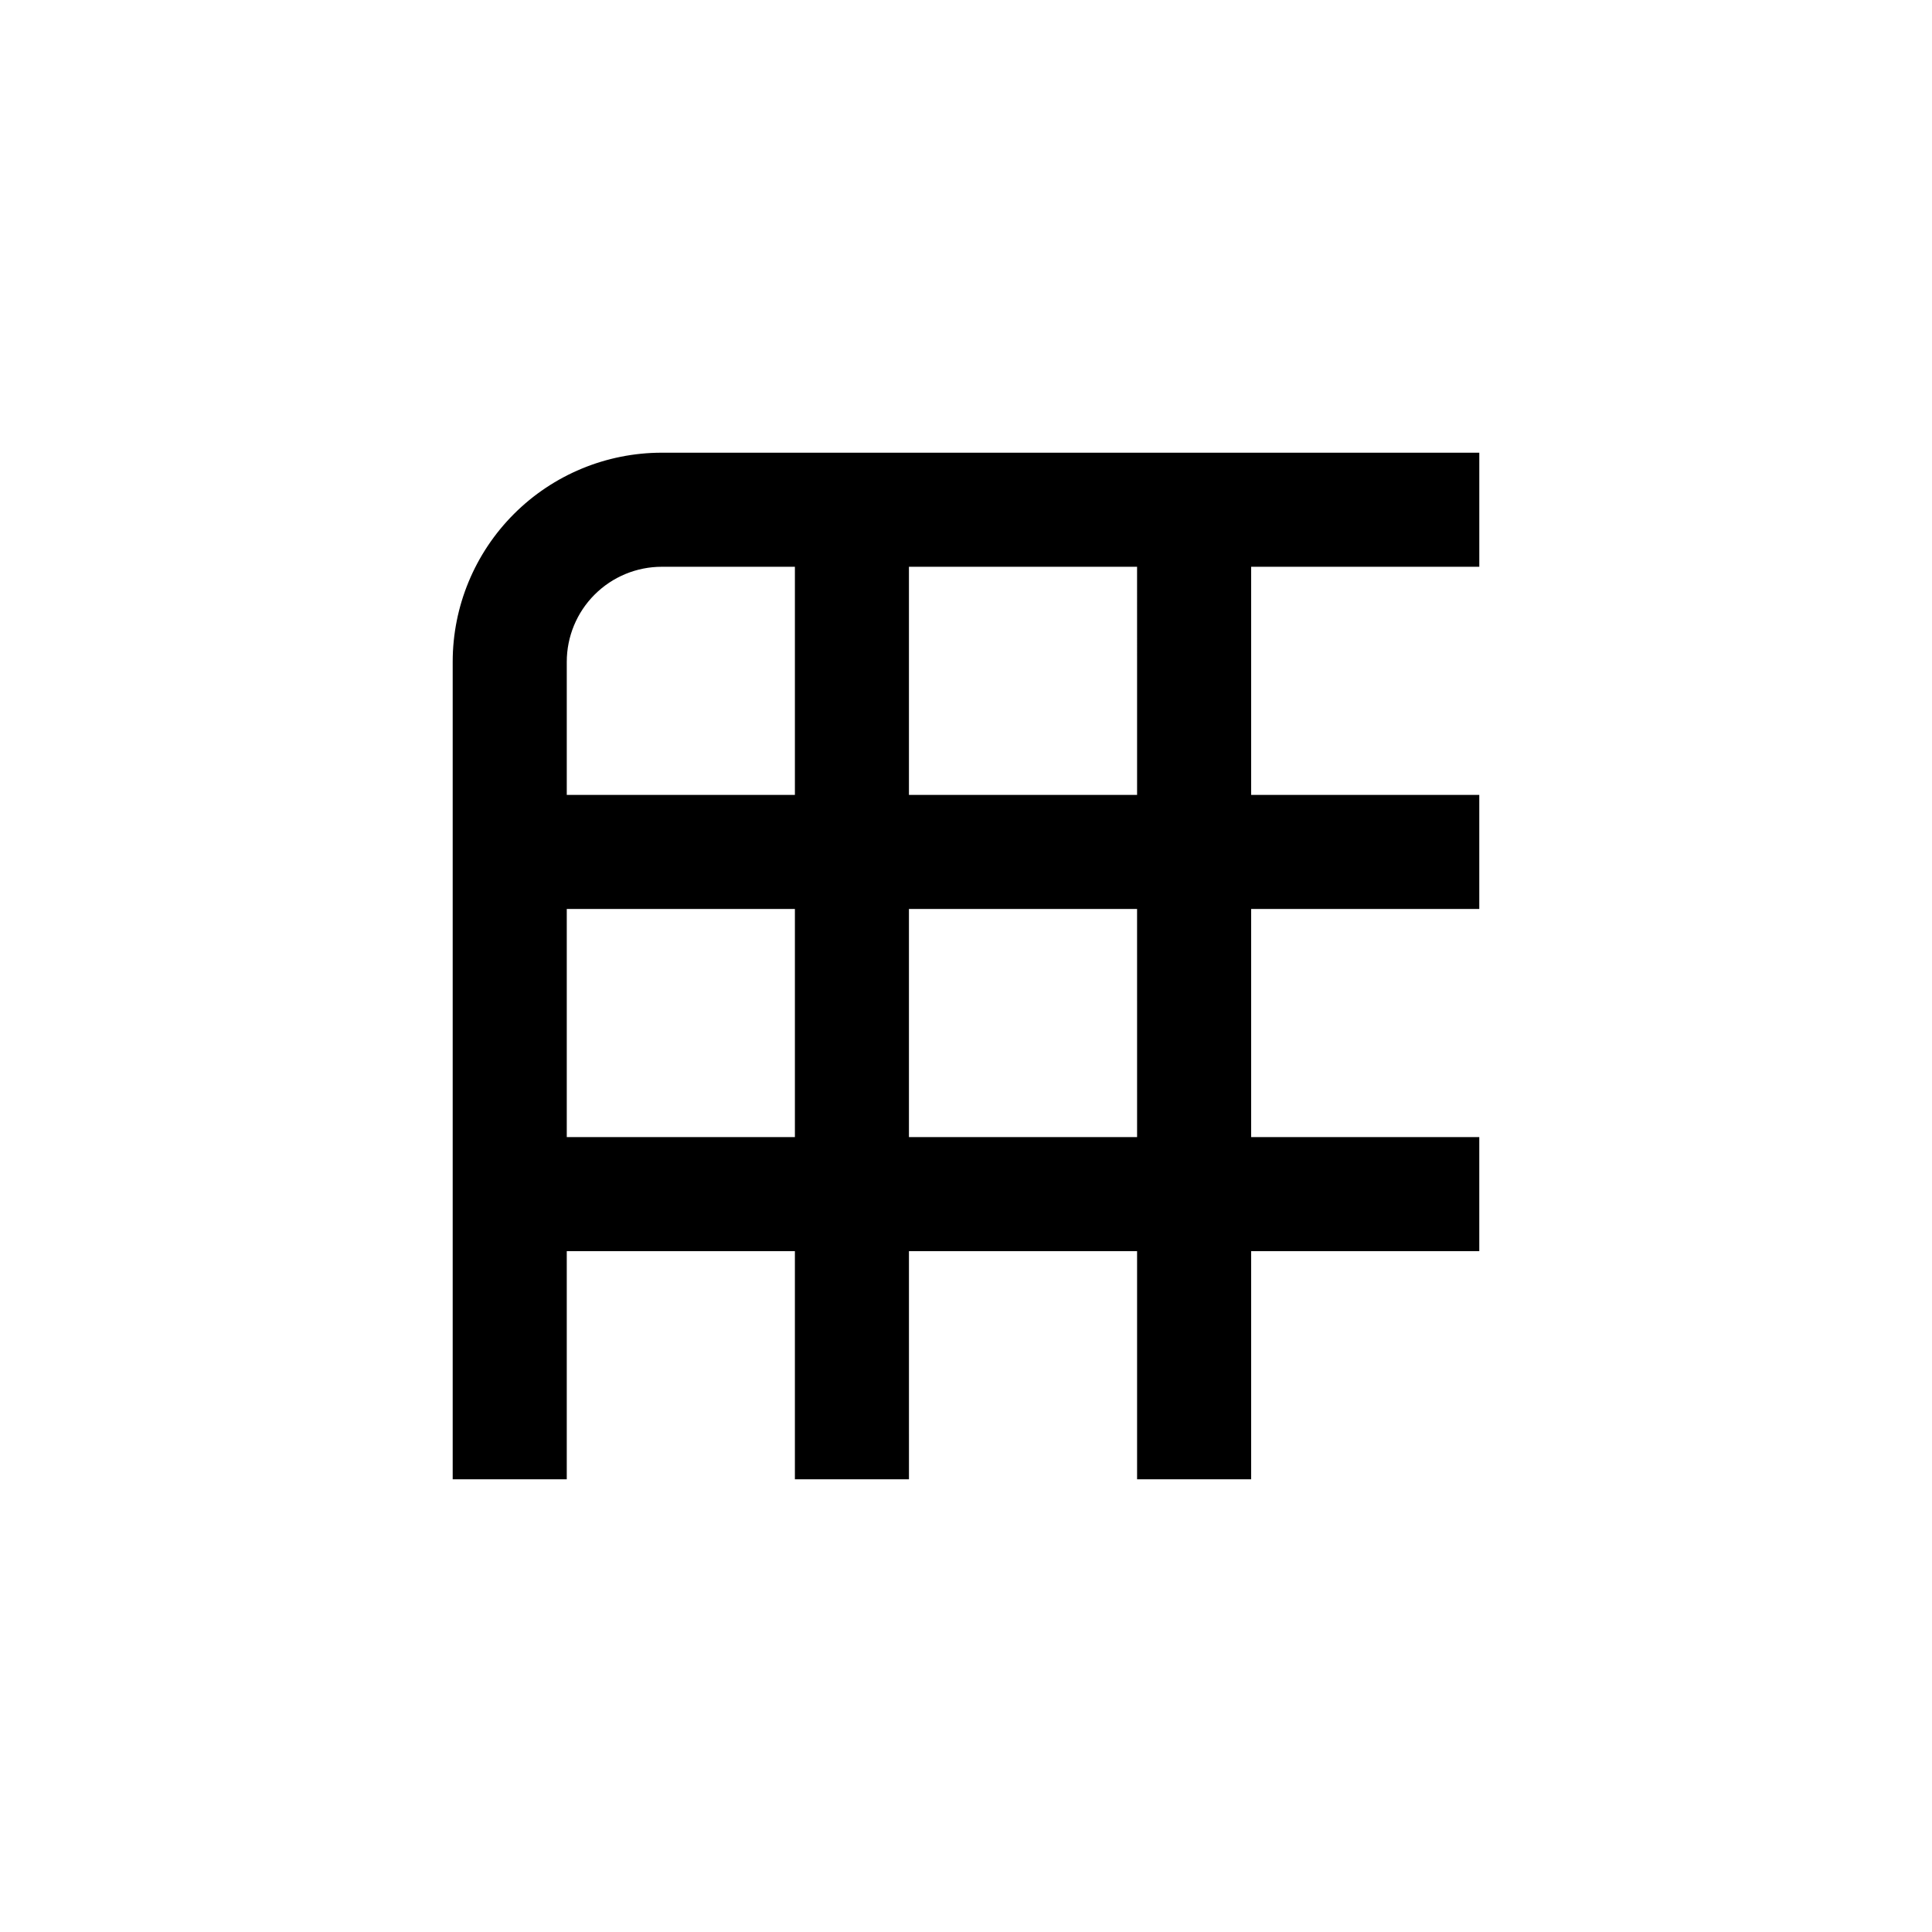
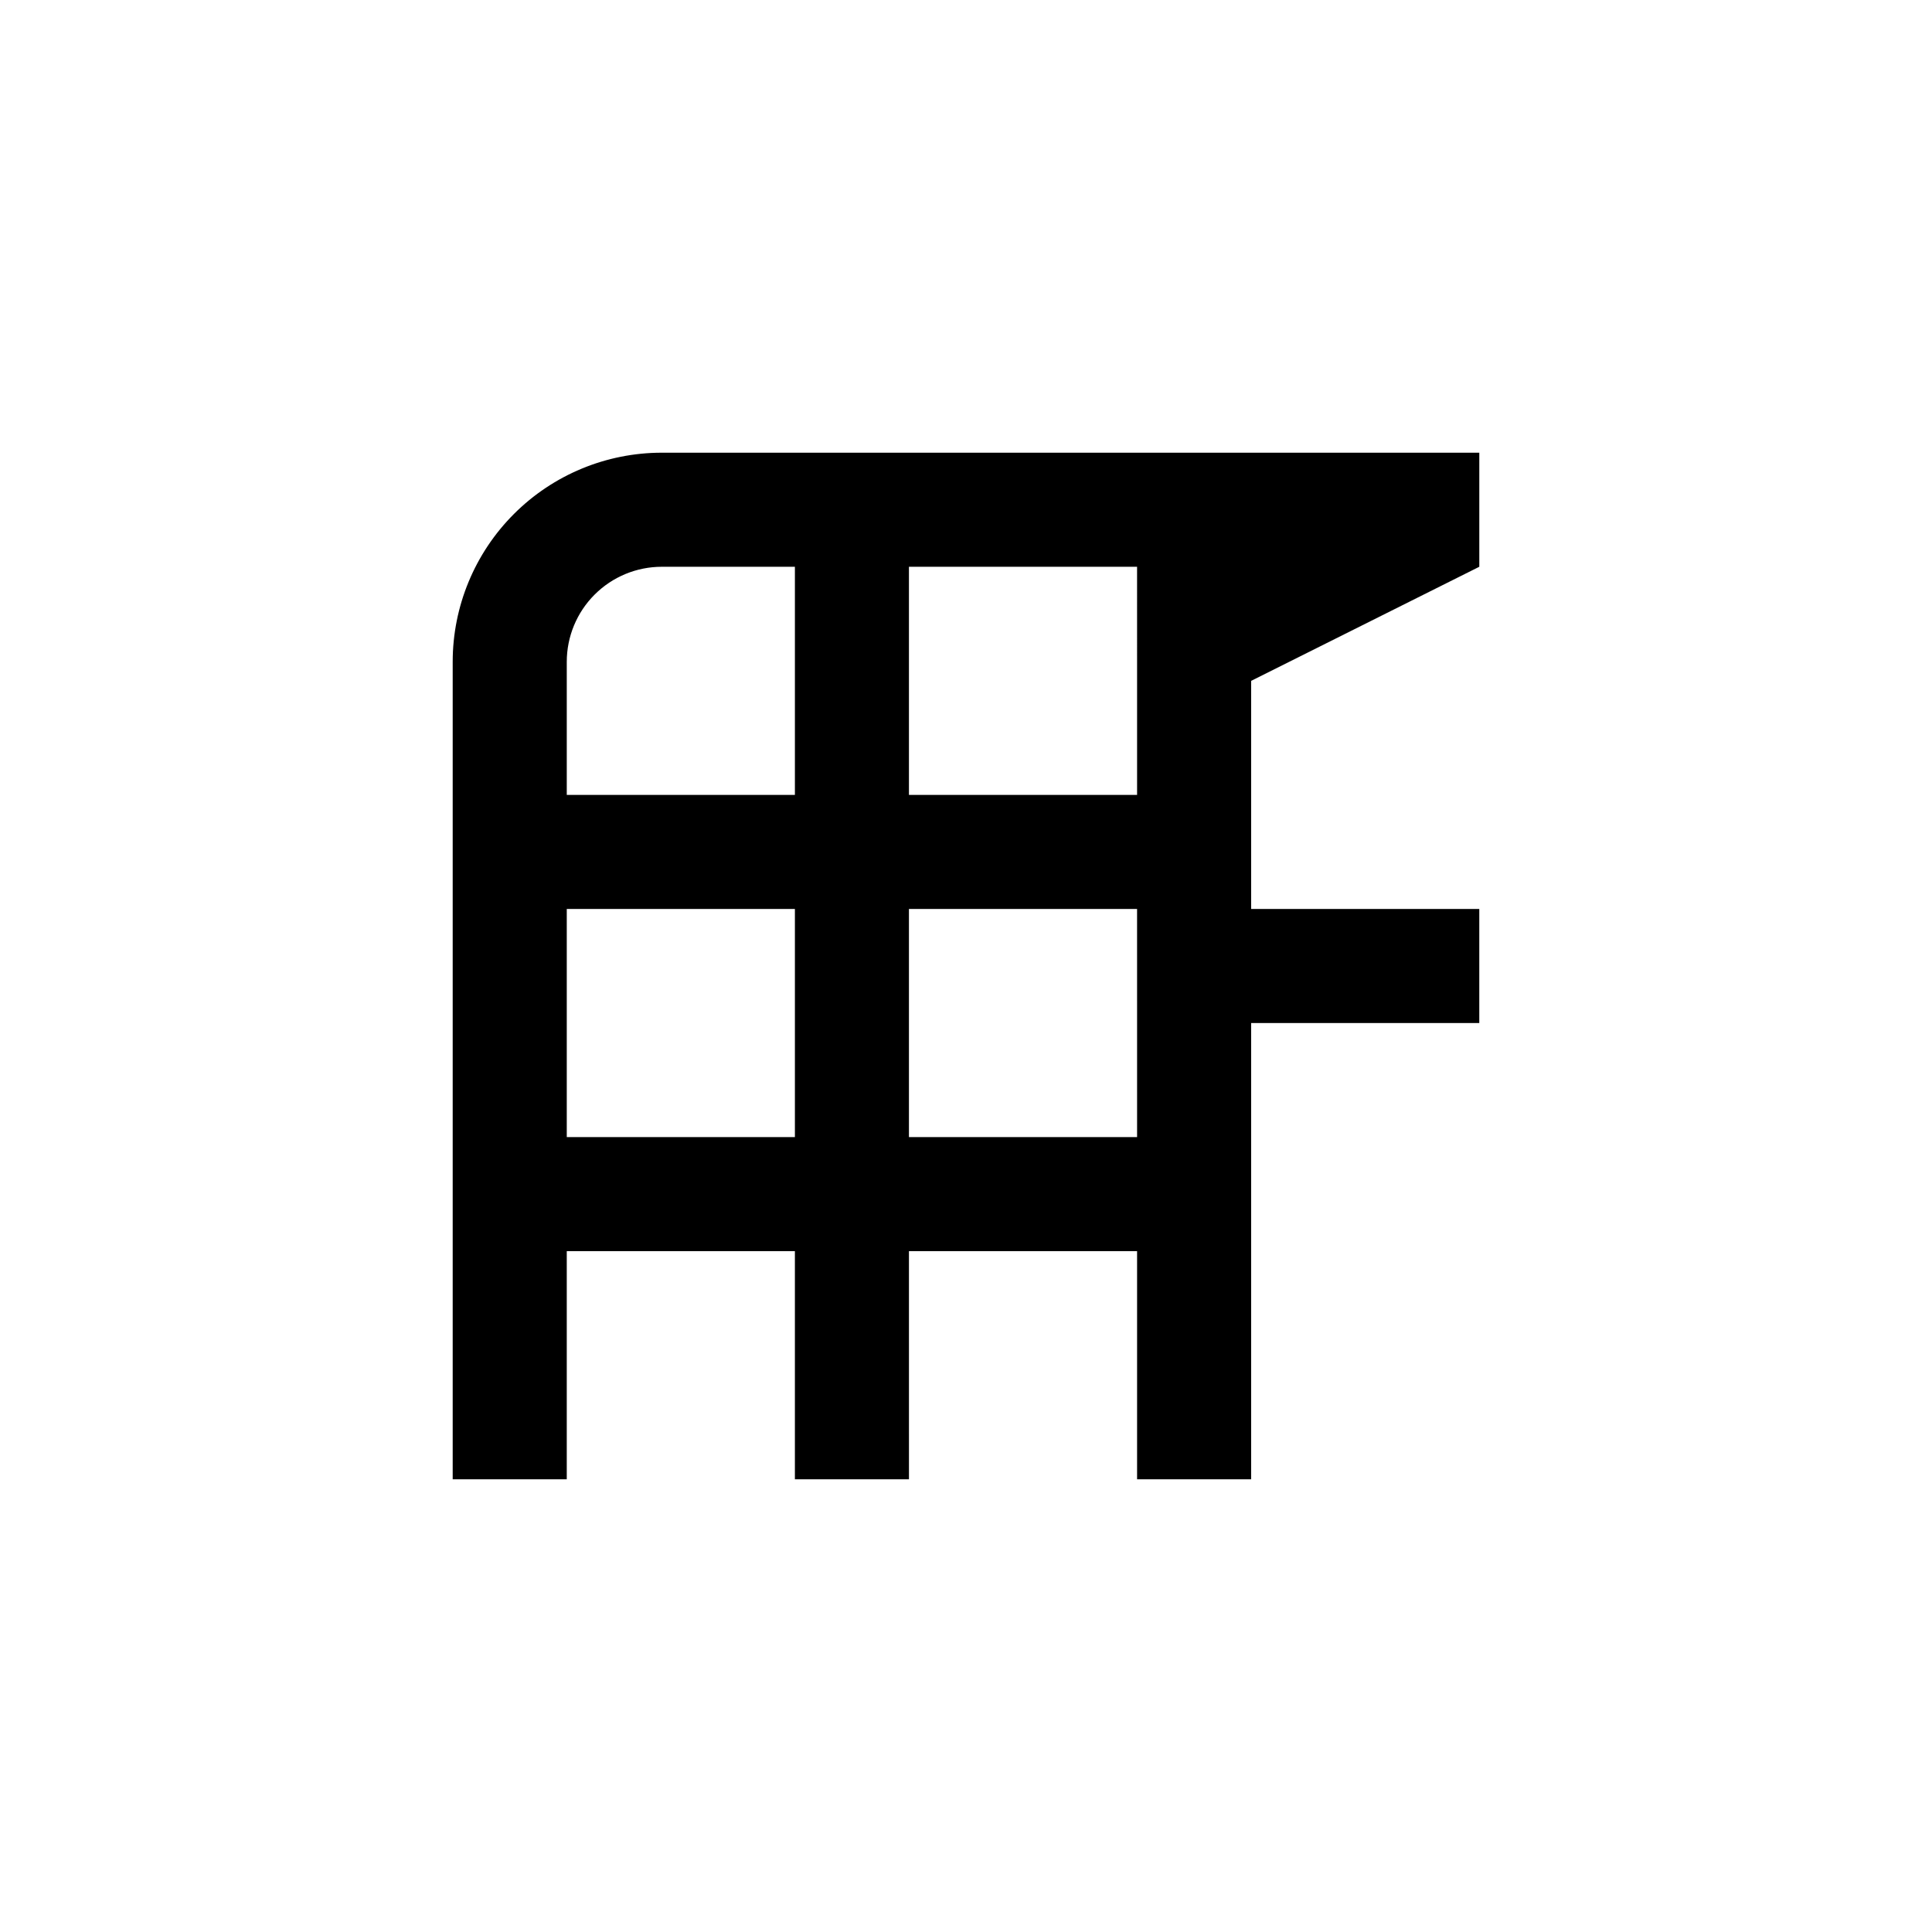
<svg xmlns="http://www.w3.org/2000/svg" fill="#000000" width="800px" height="800px" version="1.1" viewBox="144 144 512 512">
-   <path d="m536.03 294.2v-30.23h-216.64c-14.699 0-28.797 5.84-39.188 16.234-10.395 10.391-16.234 24.488-16.234 39.188v216.64h30.23v-60.457h60.457v60.457h30.23l-0.004-60.457h60.457v60.457h30.23v-60.457h60.457v-30.23h-60.457v-60.457h60.457v-30.227h-60.457v-60.457zm-241.83 25.191c0-6.684 2.652-13.09 7.379-17.812 4.723-4.727 11.129-7.379 17.812-7.379h35.266v60.457h-60.457zm0 125.95v-60.461h60.457v60.457zm151.14 0-60.461-0.004v-60.457h60.457zm0-90.688h-60.461v-60.457h60.457z" />
+   <path d="m536.03 294.2v-30.23h-216.64c-14.699 0-28.797 5.84-39.188 16.234-10.395 10.391-16.234 24.488-16.234 39.188v216.64h30.23v-60.457h60.457v60.457h30.23l-0.004-60.457h60.457v60.457h30.23v-60.457h60.457h-60.457v-60.457h60.457v-30.227h-60.457v-60.457zm-241.83 25.191c0-6.684 2.652-13.09 7.379-17.812 4.723-4.727 11.129-7.379 17.812-7.379h35.266v60.457h-60.457zm0 125.95v-60.461h60.457v60.457zm151.14 0-60.461-0.004v-60.457h60.457zm0-90.688h-60.461v-60.457h60.457z" />
</svg>